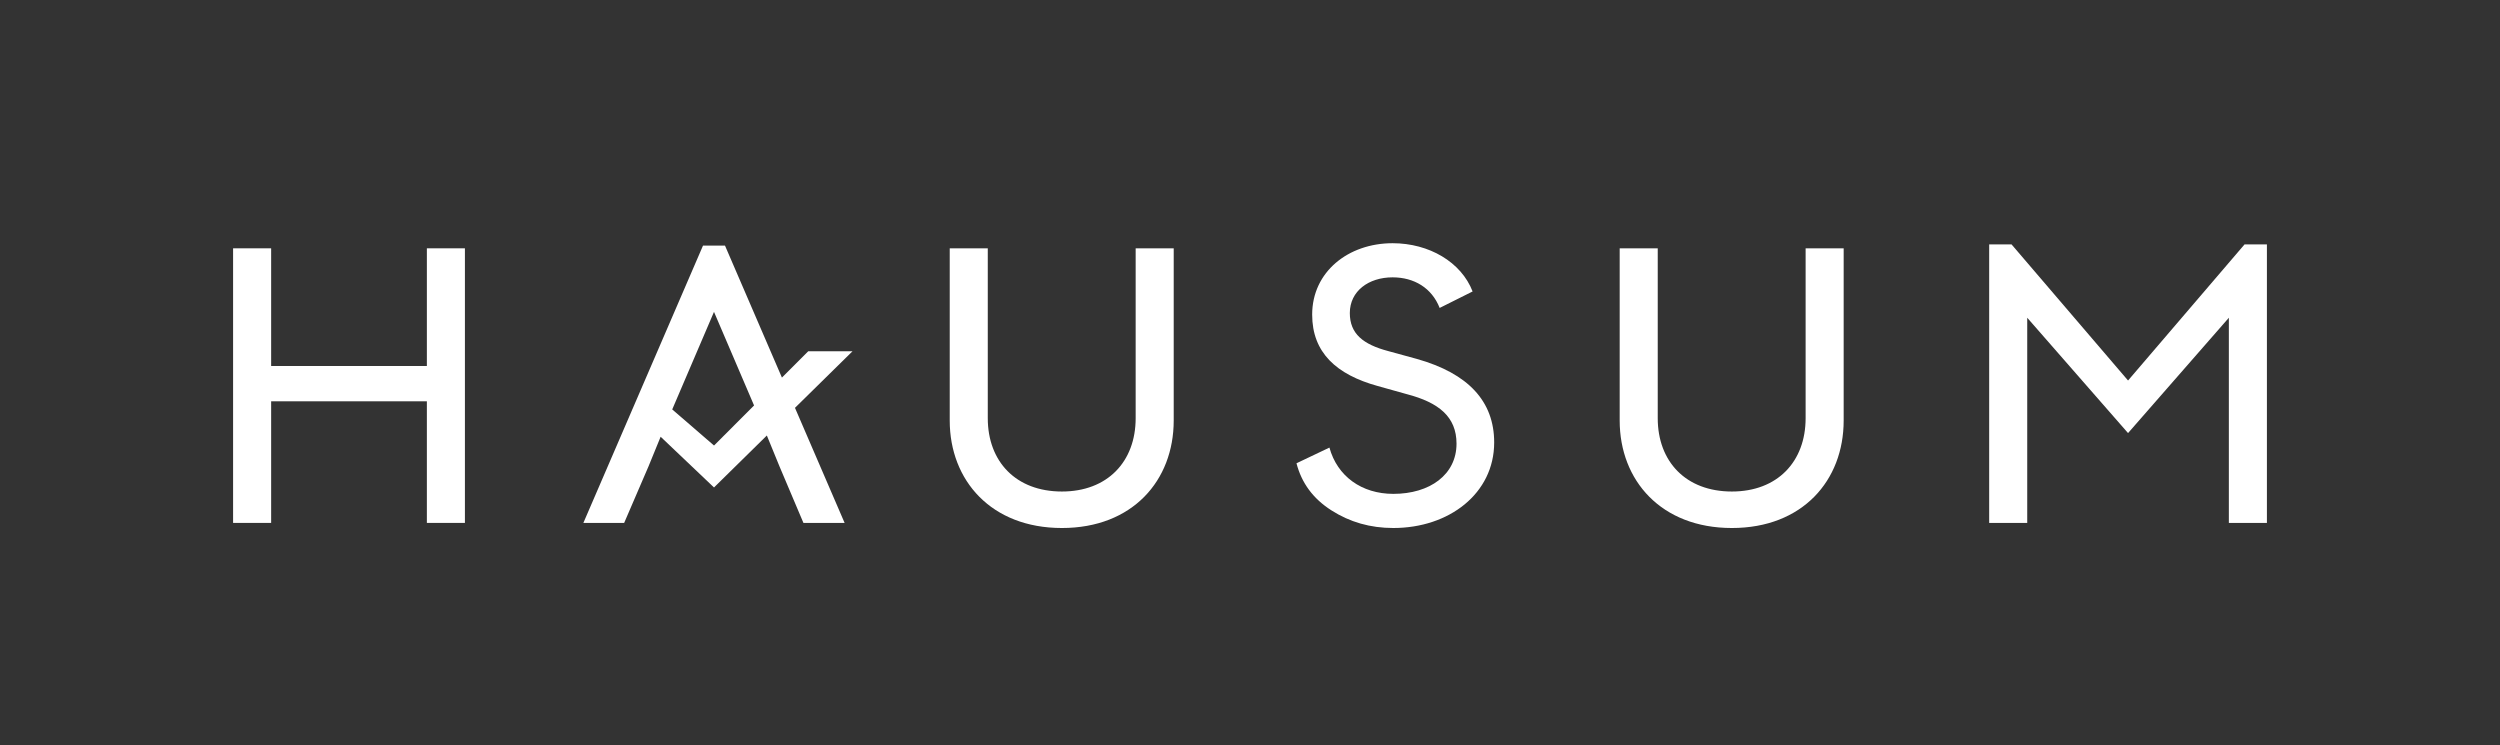
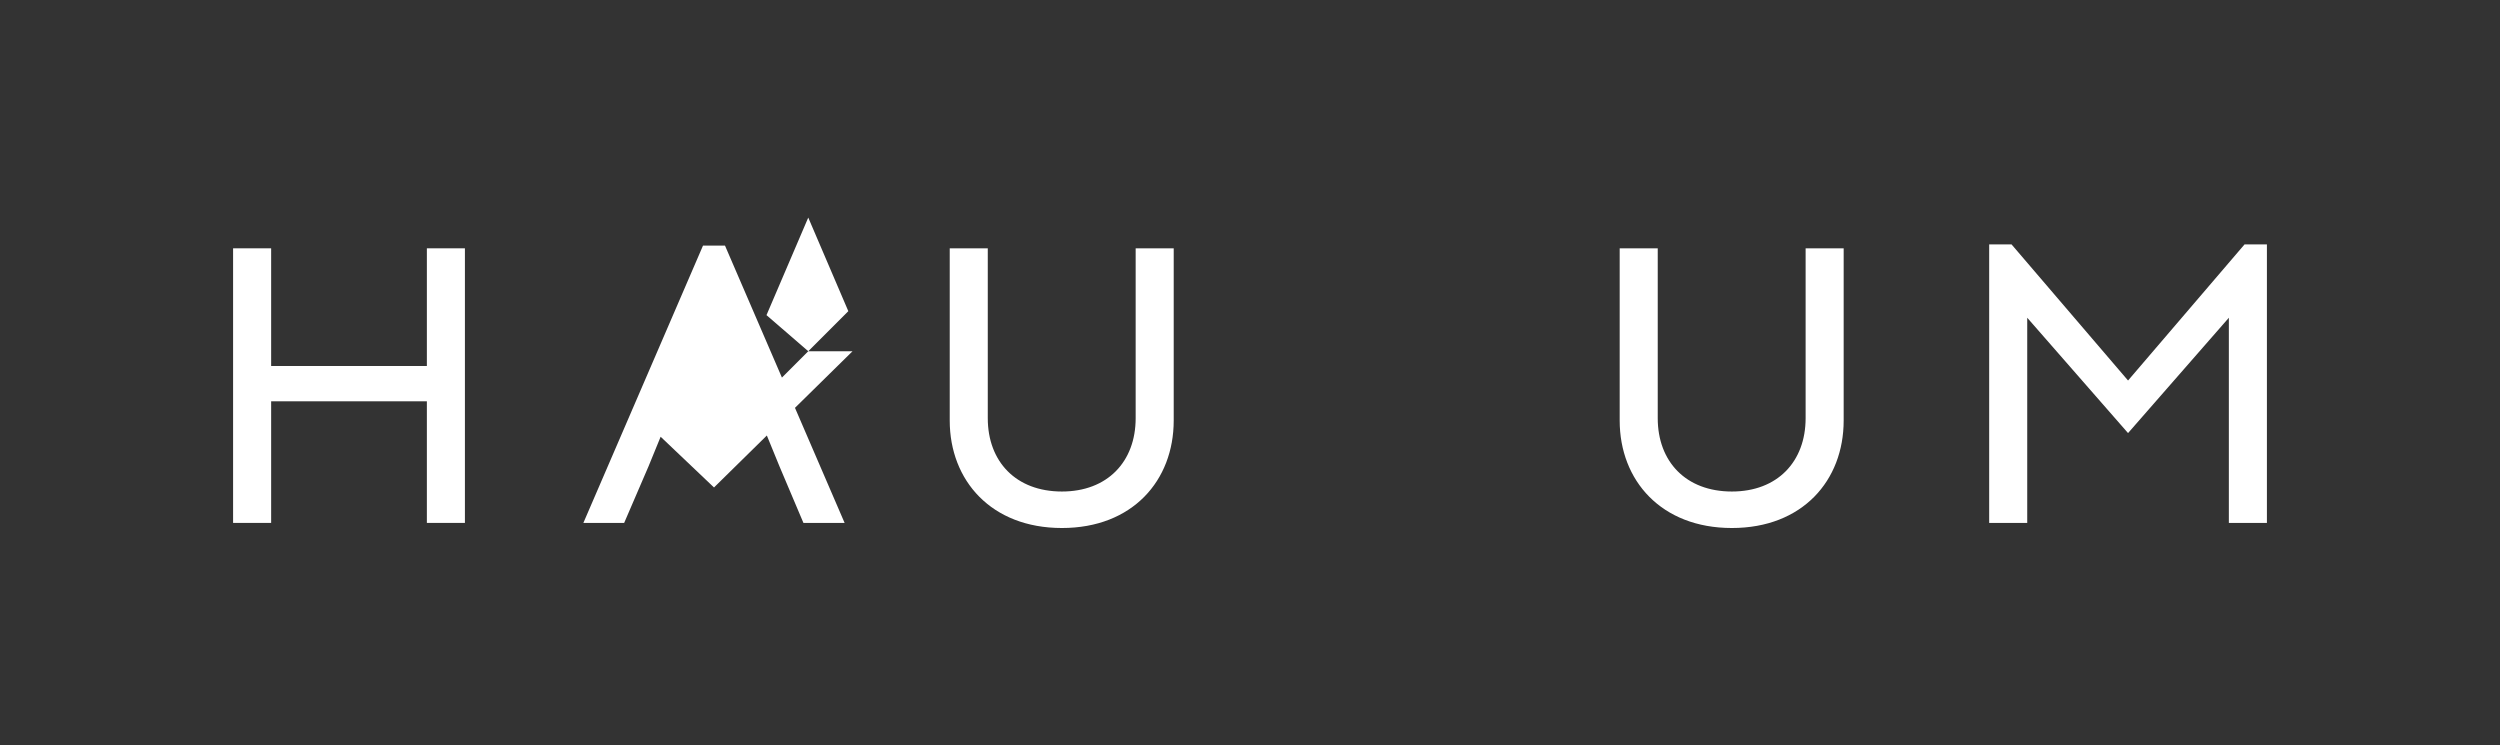
<svg xmlns="http://www.w3.org/2000/svg" id="Capa_1" viewBox="0 0 841.89 251.014">
  <rect x="0" y="0" width="841.89" height="251.014" fill="#333333" stroke="none" />
  <polygon points="143.75 123.252 91.309 123.252 91.309 83.622 78.495 83.622 78.495 176.092 91.309 176.092 91.309 135.142 143.75 135.142 143.75 176.092 156.563 176.092 156.563 83.622 143.75 83.622 143.75 123.252" style="fill:#fff;" />
  <path d="m382.441,140.821c0,14.663-9.509,24.702-24.833,24.702-15.455,0-24.967-10.038-24.967-24.702v-57.199h-12.814v57.992c0,20.211,14.002,36.196,37.781,36.196s37.647-15.985,37.647-36.196v-57.992h-12.814v57.199Z" style="fill:#fff;" />
-   <path d="m477.15,120.875l-9.642-2.641c-8.454-2.248-12.948-5.813-12.948-12.814,0-7.397,6.343-12.022,14.401-12.022,7.263,0,13.207,3.568,15.851,10.304l11.096-5.548c-3.833-9.907-14.663-16.248-26.947-16.248-14.928,0-27.081,9.643-27.081,24.041,0,12.814,8.189,20.211,22.06,24.044l9.908,2.772c10.568,2.775,16.643,7.531,16.643,16.644,0,10.437-8.981,16.908-21.268,16.908-10.699,0-18.889-5.944-21.53-15.586l-11.096,5.283c1.715,6.605,5.548,11.891,11.754,15.851,6.209,3.964,13.079,5.947,20.872,5.947,18.758,0,33.951-11.626,33.951-28.799,0-13.868-8.719-23.248-26.024-28.135Z" style="fill:#fff;" />
  <path d="m608.053,140.821c0,14.663-9.509,24.702-24.833,24.702-15.455,0-24.967-10.038-24.967-24.702v-57.199h-12.814v57.992c0,20.211,14.002,36.196,37.781,36.196s37.647-15.985,37.647-36.196v-57.992h-12.814v57.199Z" style="fill:#fff;" />
  <polygon points="716.633 128.141 677.399 82.303 669.868 82.303 669.868 176.092 682.682 176.092 682.682 107.004 716.633 145.842 750.581 107.004 750.581 176.092 763.395 176.092 763.395 82.303 755.864 82.303 716.633 128.141" style="fill:#fff;" />
-   <path d="m272.19,118.28l-8.871,8.875-19.177-44.456h-7.397l-23.818,55.209h-.1l.071.067-16.444,38.116h13.737l8.192-19.023,4.089-9.993,17.976,17.087.583-.583,17.211-16.925,4.261,10.414,8.058,19.023h13.868l-16.716-38.75,19.383-19.061h-14.906Zm-31.742,31.754l-14.034-12.126h-.049l14.078-32.884,13.493,31.518-13.487,13.492Z" style="fill:#fff;" />
+   <path d="m272.19,118.28l-8.871,8.875-19.177-44.456h-7.397l-23.818,55.209h-.1l.071.067-16.444,38.116h13.737l8.192-19.023,4.089-9.993,17.976,17.087.583-.583,17.211-16.925,4.261,10.414,8.058,19.023h13.868l-16.716-38.75,19.383-19.061h-14.906Zl-14.034-12.126h-.049l14.078-32.884,13.493,31.518-13.487,13.492Z" style="fill:#fff;" />
</svg>